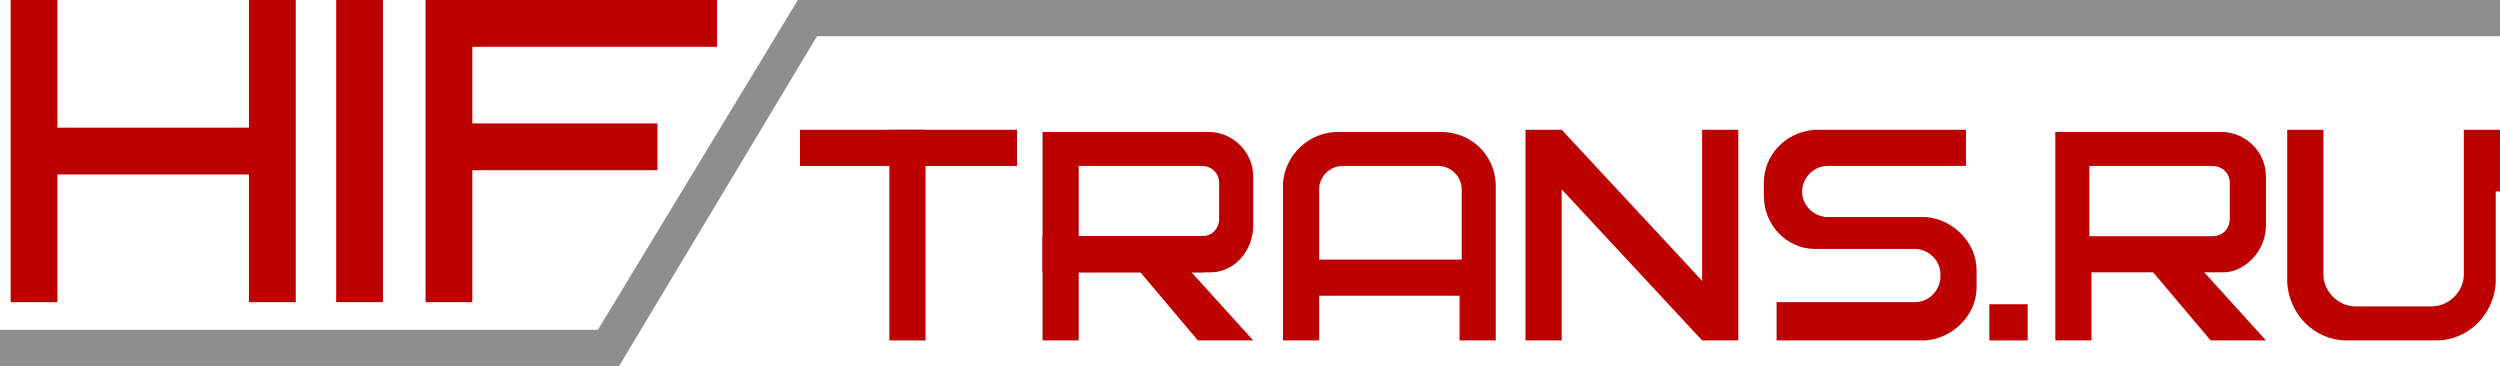
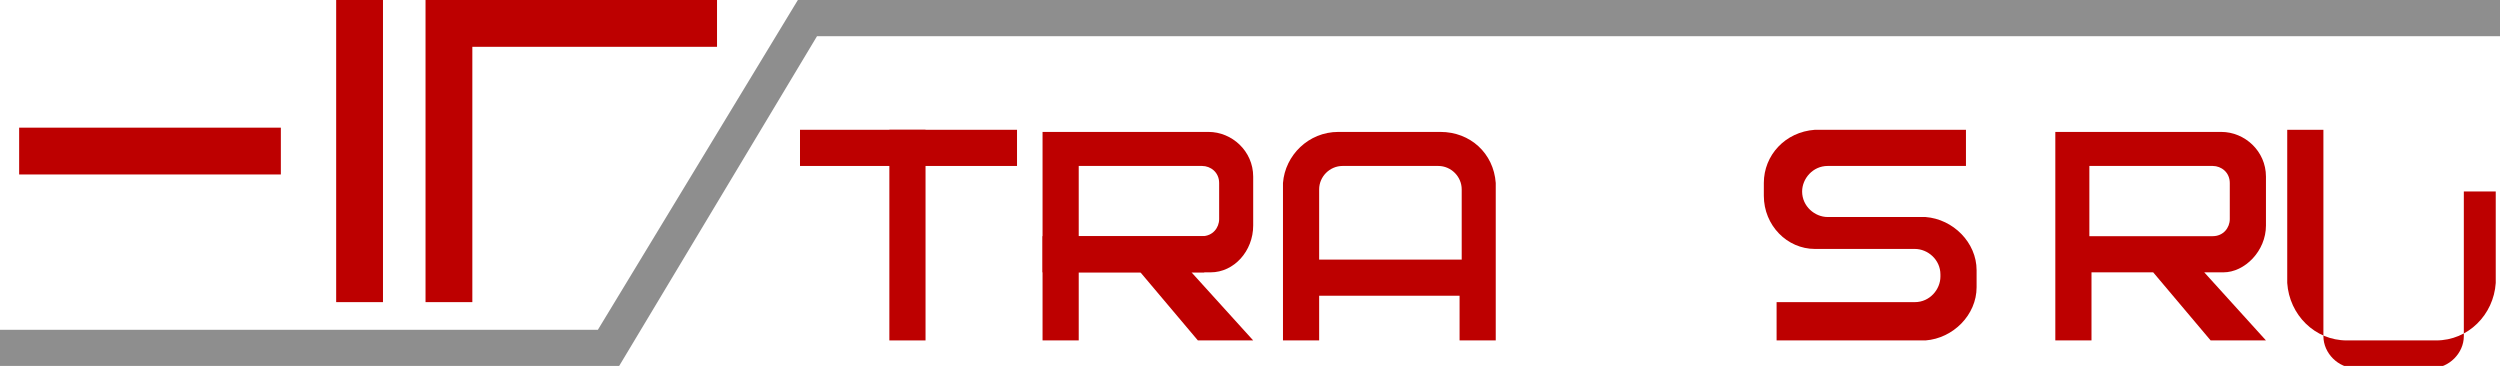
<svg xmlns="http://www.w3.org/2000/svg" version="1.1" id="Слой_1" x="0px" y="0px" viewBox="0 0 117.5 17.2" enable-background="new 0 0 117.5 17.2" xml:space="preserve">
  <g>
-     <rect x="0.5" y="0" fill="#BD0000" width="2.2" height="14.2" />
-     <rect x="11.7" y="0" fill="#BD0000" width="2.2" height="14.2" />
    <rect x="0.9" y="6" fill="#BD0000" width="12.3" height="2.2" />
    <rect x="15.8" y="0" fill="#BD0000" width="2.2" height="14.2" />
    <rect x="20" y="0" fill="#BD0000" width="2.2" height="14.2" />
    <rect x="20.8" y="0" fill="#BD0000" width="12.9" height="2.2" />
-     <rect x="20.6" y="5.8" fill="#BD0000" width="10.3" height="2.2" />
    <rect x="37.6" y="6.1" fill="#BD0000" width="10.2" height="1.7" />
    <rect x="41.8" y="6.1" fill="#BD0000" width="1.7" height="9.9" />
    <rect x="49" y="11.1" fill="#BD0000" width="7.6" height="1.7" />
-     <rect x="93.5" y="14.3" fill="#BD0000" width="1.8" height="1.7" />
    <path fill="#BD0000" d="M70.3,8.6c-0.1-1.4-1.2-2.4-2.6-2.4h-4.8c-1.4,0-2.5,1.1-2.6,2.4h0v0.2v2.4V16H62v-2.1h6.6V16h1.7v-4.9V8.7   L70.3,8.6L70.3,8.6z M63.1,7.8h4.5c0.6,0,1.1,0.5,1.1,1.1v3.3H62V8.9C62,8.3,62.5,7.8,63.1,7.8z" />
    <path fill="#BD0000" d="M90.5,10.2L90.5,10.2l-0.1,0h-0.6h-1.3h-2.6c-0.6,0-1.2-0.5-1.2-1.2c0-0.6,0.5-1.2,1.2-1.2h2.6h3.9V6.1H86   h-0.6h-0.1v0c-1.4,0.1-2.4,1.2-2.4,2.5v0.6c0,1.4,1.1,2.5,2.4,2.5v0h0.1H86h1.3H90c0.6,0,1.2,0.5,1.2,1.2v0.1   c0,0.6-0.5,1.2-1.2,1.2h-2.6h-3.9V16h6.3h0.6h0.1v0c1.3-0.1,2.4-1.2,2.4-2.5v-0.8C92.9,11.4,91.8,10.3,90.5,10.2z" />
-     <path fill="#BD0000" d="M117.5,9C117.5,9,117.5,9,117.5,9l0-2.9h-1.7v0.3v6.5c0,0.8-0.7,1.5-1.5,1.5h-3.6c-0.8,0-1.5-0.7-1.5-1.5   V6.4V6.1h-1.7v7.2h0c0.1,1.5,1.3,2.7,2.8,2.7h4.2c1.5,0,2.7-1.2,2.8-2.7h0v-0.2c0,0,0,0,0,0V9z" />
+     <path fill="#BD0000" d="M117.5,9C117.5,9,117.5,9,117.5,9h-1.7v0.3v6.5c0,0.8-0.7,1.5-1.5,1.5h-3.6c-0.8,0-1.5-0.7-1.5-1.5   V6.4V6.1h-1.7v7.2h0c0.1,1.5,1.3,2.7,2.8,2.7h4.2c1.5,0,2.7-1.2,2.8-2.7h0v-0.2c0,0,0,0,0,0V9z" />
    <path fill="#BD0000" d="M58.9,10.6V8.3c0-1.2-1-2.1-2.1-2.1H52h-0.8h-0.5H50h-1v2.1v2.3V16h1.7v-3.2h0.5h0.7h1.7l2.7,3.2h2.6   l-2.9-3.2h0.9C58,12.8,58.9,11.8,58.9,10.6z M52.6,11.1h-1.1h-0.8v-0.8V8.6V7.8h0.8h1.1h3.9c0.4,0,0.8,0.3,0.8,0.8v1.7   c0,0.4-0.3,0.8-0.8,0.8H52.6z" />
    <path fill="#BD0000" d="M106.5,10.6V8.3c0-1.2-1-2.1-2.1-2.1h-4.8h-0.8h-0.5h-0.7h-1v2.1v2.3V16h1.7v-3.2h0.5h0.7h1.7l2.7,3.2h2.6   l-2.9-3.2h0.9C105.5,12.8,106.5,11.8,106.5,10.6z M100.1,11.1H99h-0.8v-0.8V8.6V7.8H99h1.1h3.9c0.4,0,0.8,0.3,0.8,0.8v1.7   c0,0.4-0.3,0.8-0.8,0.8H100.1z" />
-     <polygon fill="#BD0000" points="80,6.1 80,13.2 73.4,6.1 71.7,6.1 71.7,16 73.4,16 73.4,8.9 80,16 81.7,16 81.7,6.1  " />
    <polygon fill="#8E8E8E" points="38.4,0 37.5,0 28.1,15.5 0,15.5 0,17.2 29.1,17.2 38.4,1.7 117.5,1.7 117.5,0  " />
  </g>
</svg>